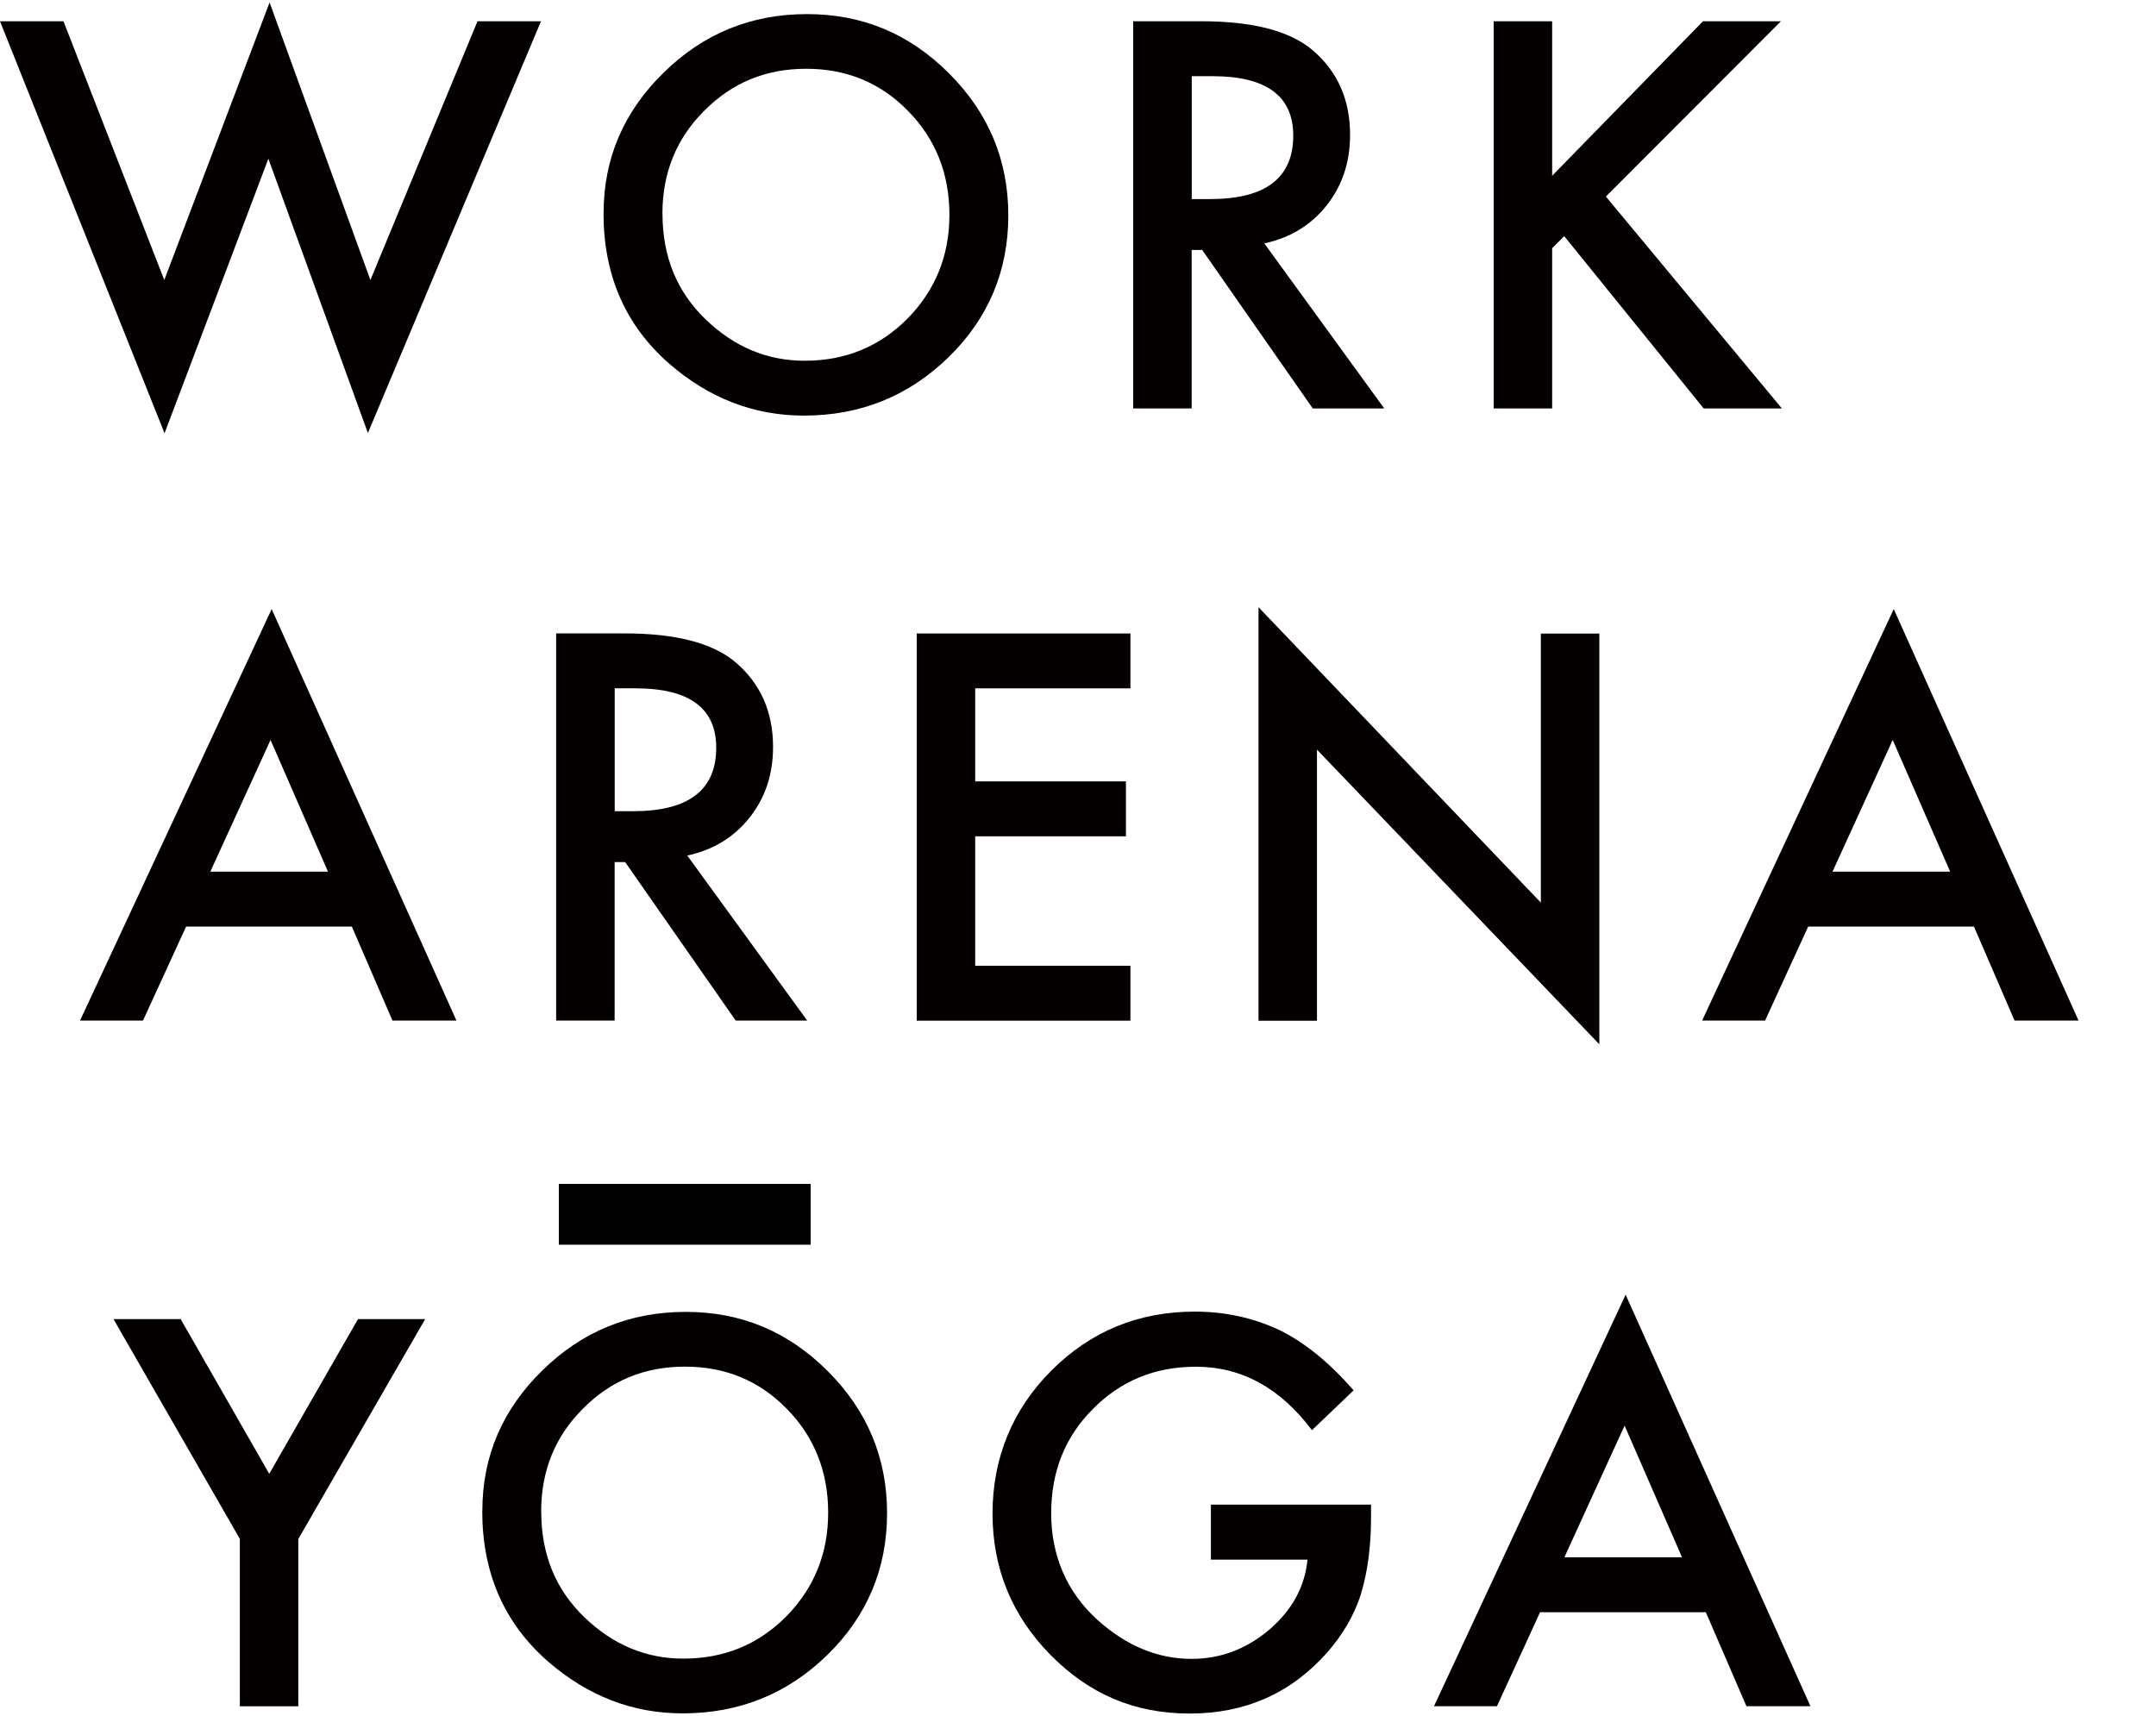
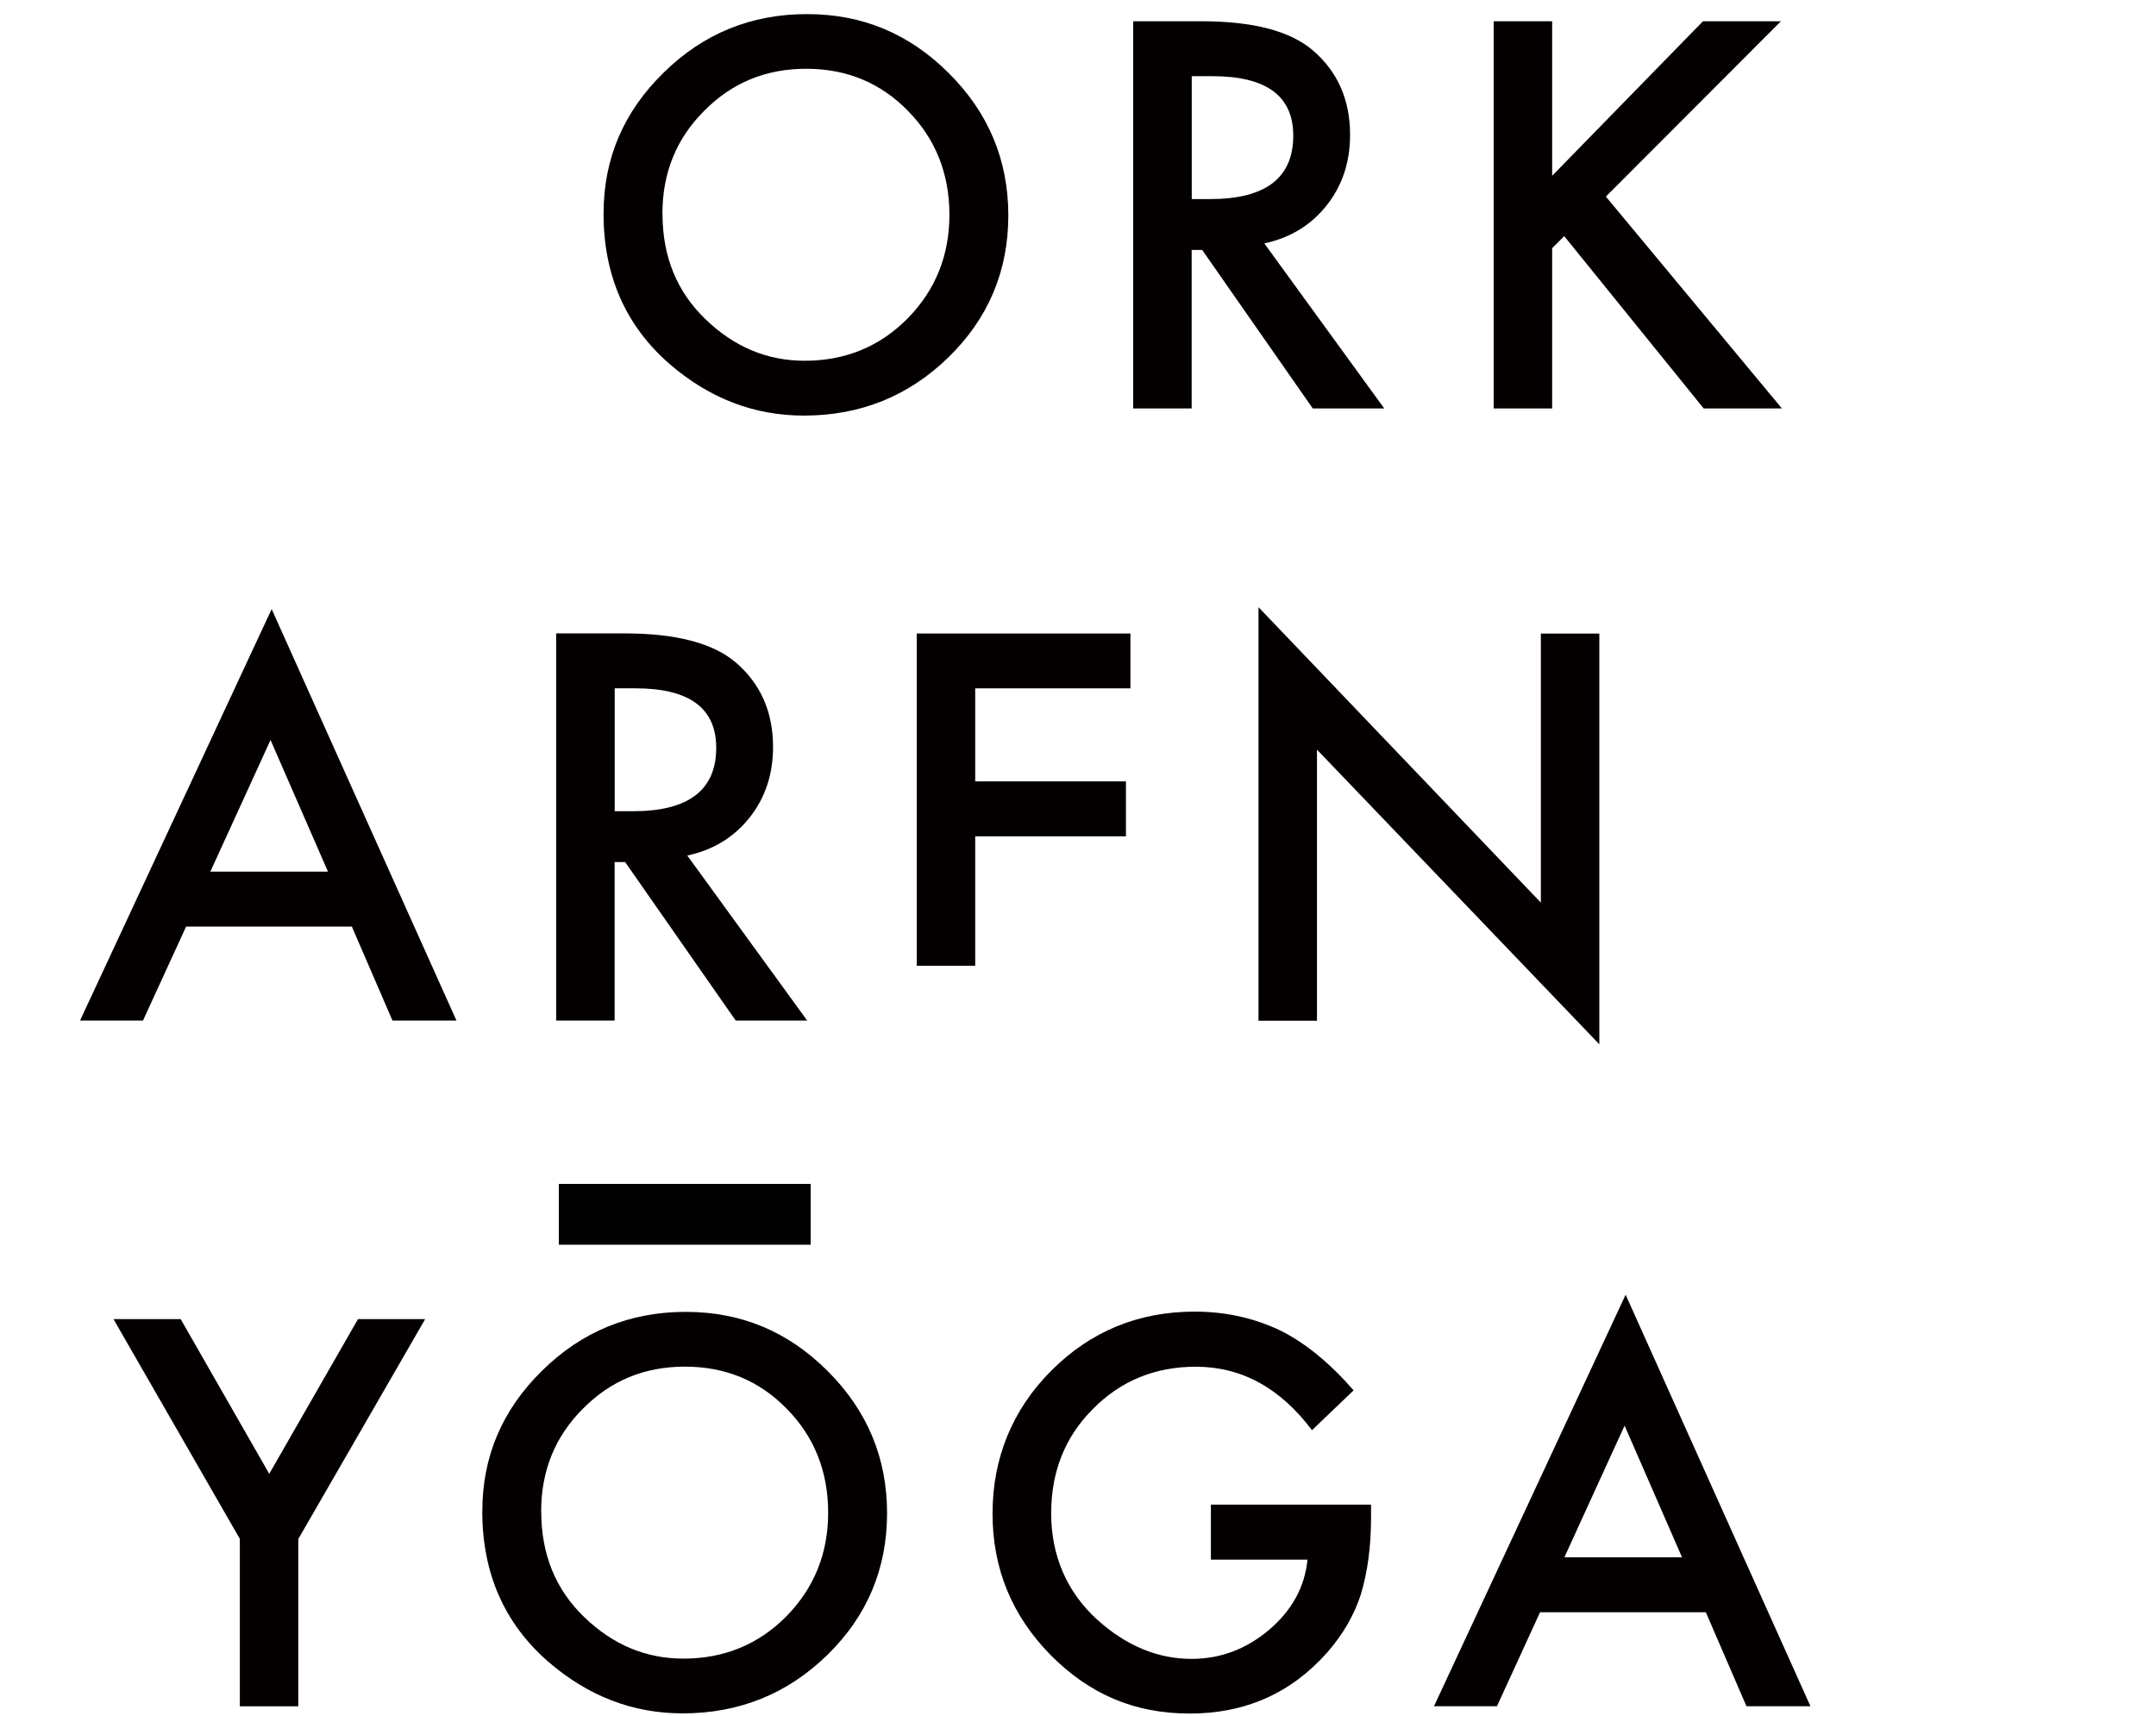
<svg xmlns="http://www.w3.org/2000/svg" width="250" height="199" viewBox="0 0 250 199" fill="none">
-   <path d="M7.36 2.465L19.05 32.475L31.26 0.285L42.95 32.475L55.37 2.465H62.73L42.66 50.215L31.12 18.405L19.08 50.245L0 2.465H7.36Z" fill="#040000" />
  <path d="M69.99 24.715C69.99 18.395 72.311 12.965 76.941 8.435C81.55 3.895 87.1 1.635 93.57 1.635C100.04 1.635 105.45 3.925 110.03 8.495C114.62 13.075 116.92 18.565 116.92 24.985C116.92 31.405 114.61 36.915 110 41.415C105.37 45.935 99.77 48.195 93.221 48.195C87.421 48.195 82.221 46.185 77.6 42.175C72.52 37.735 69.981 31.915 69.981 24.725L69.99 24.715ZM76.82 24.795C76.82 29.755 78.49 33.835 81.82 37.035C85.141 40.235 88.96 41.835 93.311 41.835C98.02 41.835 101.99 40.205 105.23 36.945C108.47 33.645 110.09 29.635 110.09 24.905C110.09 20.175 108.49 16.105 105.29 12.865C102.11 9.605 98.18 7.975 93.481 7.975C88.781 7.975 84.861 9.605 81.641 12.865C78.421 16.085 76.811 20.055 76.811 24.785L76.82 24.795Z" fill="#040000" />
  <path d="M146.61 28.235L160.51 47.365H152.22L139.4 28.985H138.18V47.365H131.4V2.465H139.34C145.27 2.465 149.56 3.585 152.19 5.805C155.1 8.285 156.55 11.565 156.55 15.635C156.55 18.815 155.64 21.545 153.82 23.835C152 26.125 149.59 27.585 146.61 28.225V28.235ZM138.18 23.085H140.33C146.75 23.085 149.96 20.635 149.96 15.725C149.96 11.135 146.84 8.835 140.6 8.835H138.19V23.085H138.18Z" fill="#040000" />
  <path d="M179.99 20.375L197.47 2.465H206.51L186.21 22.795L206.62 47.365H197.55L181.38 27.385L179.98 28.785V47.365H173.2V2.465H179.98V20.375H179.99Z" fill="#040000" />
  <path d="M40.8 107.453H21.58L16.58 118.353H9.28L31.5 70.633L52.93 118.353H45.51L40.8 107.453ZM38.03 101.083L31.37 85.813L24.39 101.083H38.03Z" fill="#040000" />
  <path d="M79.7 99.223L93.6 118.353H85.31L72.49 99.973H71.27V118.353H64.49V73.453H72.43C78.36 73.453 82.65 74.573 85.28 76.793C88.19 79.273 89.64 82.553 89.64 86.623C89.64 89.803 88.73 92.533 86.91 94.823C85.09 97.113 82.68 98.573 79.7 99.213V99.223ZM71.27 94.073H73.42C79.84 94.073 83.05 91.623 83.05 86.713C83.05 82.123 79.93 79.823 73.69 79.823H71.28V94.073H71.27Z" fill="#040000" />
-   <path d="M131.08 79.825H113.08V90.615H130.56V96.985H113.08V111.995H131.08V118.365H106.3V73.465H131.08V79.835V79.825Z" fill="#040000" />
+   <path d="M131.08 79.825H113.08V90.615H130.56V96.985H113.08V111.995H131.08H106.3V73.465H131.08V79.835V79.825Z" fill="#040000" />
  <path d="M145.931 118.364V70.414L178.671 104.674V73.474H185.451V121.104L152.711 86.934V118.374H145.931V118.364Z" fill="#040000" />
-   <path d="M228.89 107.453H209.67L204.67 118.353H197.37L219.59 70.633L241.02 118.353H233.6L228.89 107.453ZM226.13 101.083L219.47 85.813L212.49 101.083H226.13Z" fill="#040000" />
  <path d="M27.82 178.475L13.16 152.975H20.95L31.22 170.915L41.51 152.975H49.3L34.59 178.475V197.875H27.81V178.475H27.82Z" fill="#040000" />
  <path d="M55.93 175.215C55.93 168.895 58.25 163.465 62.88 158.935C67.49 154.395 73.04 152.135 79.51 152.135C85.98 152.135 91.39 154.425 95.97 158.995C100.56 163.575 102.86 169.065 102.86 175.485C102.86 181.905 100.55 187.415 95.94 191.915C91.31 196.435 85.71 198.695 79.16 198.695C73.36 198.695 68.16 196.685 63.54 192.675C58.46 188.235 55.92 182.415 55.92 175.225L55.93 175.215ZM62.76 175.305C62.76 180.265 64.43 184.345 67.76 187.545C71.08 190.745 74.9 192.345 79.25 192.345C83.96 192.345 87.93 190.715 91.17 187.455C94.41 184.155 96.03 180.145 96.03 175.415C96.03 170.685 94.43 166.615 91.23 163.375C88.05 160.115 84.12 158.485 79.42 158.485C74.72 158.485 70.8 160.115 67.58 163.375C64.36 166.595 62.75 170.565 62.75 175.295L62.76 175.305Z" fill="#040000" />
  <path d="M140.43 174.485H158.98V175.965C158.98 179.335 158.58 182.325 157.79 184.925C157.01 187.325 155.71 189.575 153.86 191.675C149.69 196.365 144.39 198.715 137.95 198.715C131.51 198.715 126.29 196.445 121.81 191.915C117.33 187.355 115.09 181.895 115.09 175.515C115.09 169.135 117.37 163.475 121.92 158.935C126.48 154.375 132.02 152.105 138.55 152.105C142.06 152.105 145.34 152.825 148.38 154.255C151.29 155.685 154.15 158.015 156.96 161.235L152.13 165.855C148.45 160.955 143.96 158.495 138.67 158.495C133.92 158.495 129.94 160.135 126.72 163.405C123.5 166.625 121.89 170.655 121.89 175.505C121.89 180.355 123.68 184.625 127.27 187.865C130.62 190.875 134.26 192.375 138.17 192.375C141.5 192.375 144.5 191.255 147.16 189.005C149.82 186.735 151.3 184.025 151.61 180.865H140.41V174.495L140.43 174.485Z" fill="#040000" />
  <path d="M197.8 186.965H178.58L173.58 197.865H166.28L188.5 150.145L209.93 197.865H202.51L197.8 186.965ZM195.04 180.595L188.38 165.325L181.4 180.595H195.04Z" fill="#040000" />
  <path d="M94 137.295H64.8V144.345H94V137.295Z" fill="black" />
</svg>